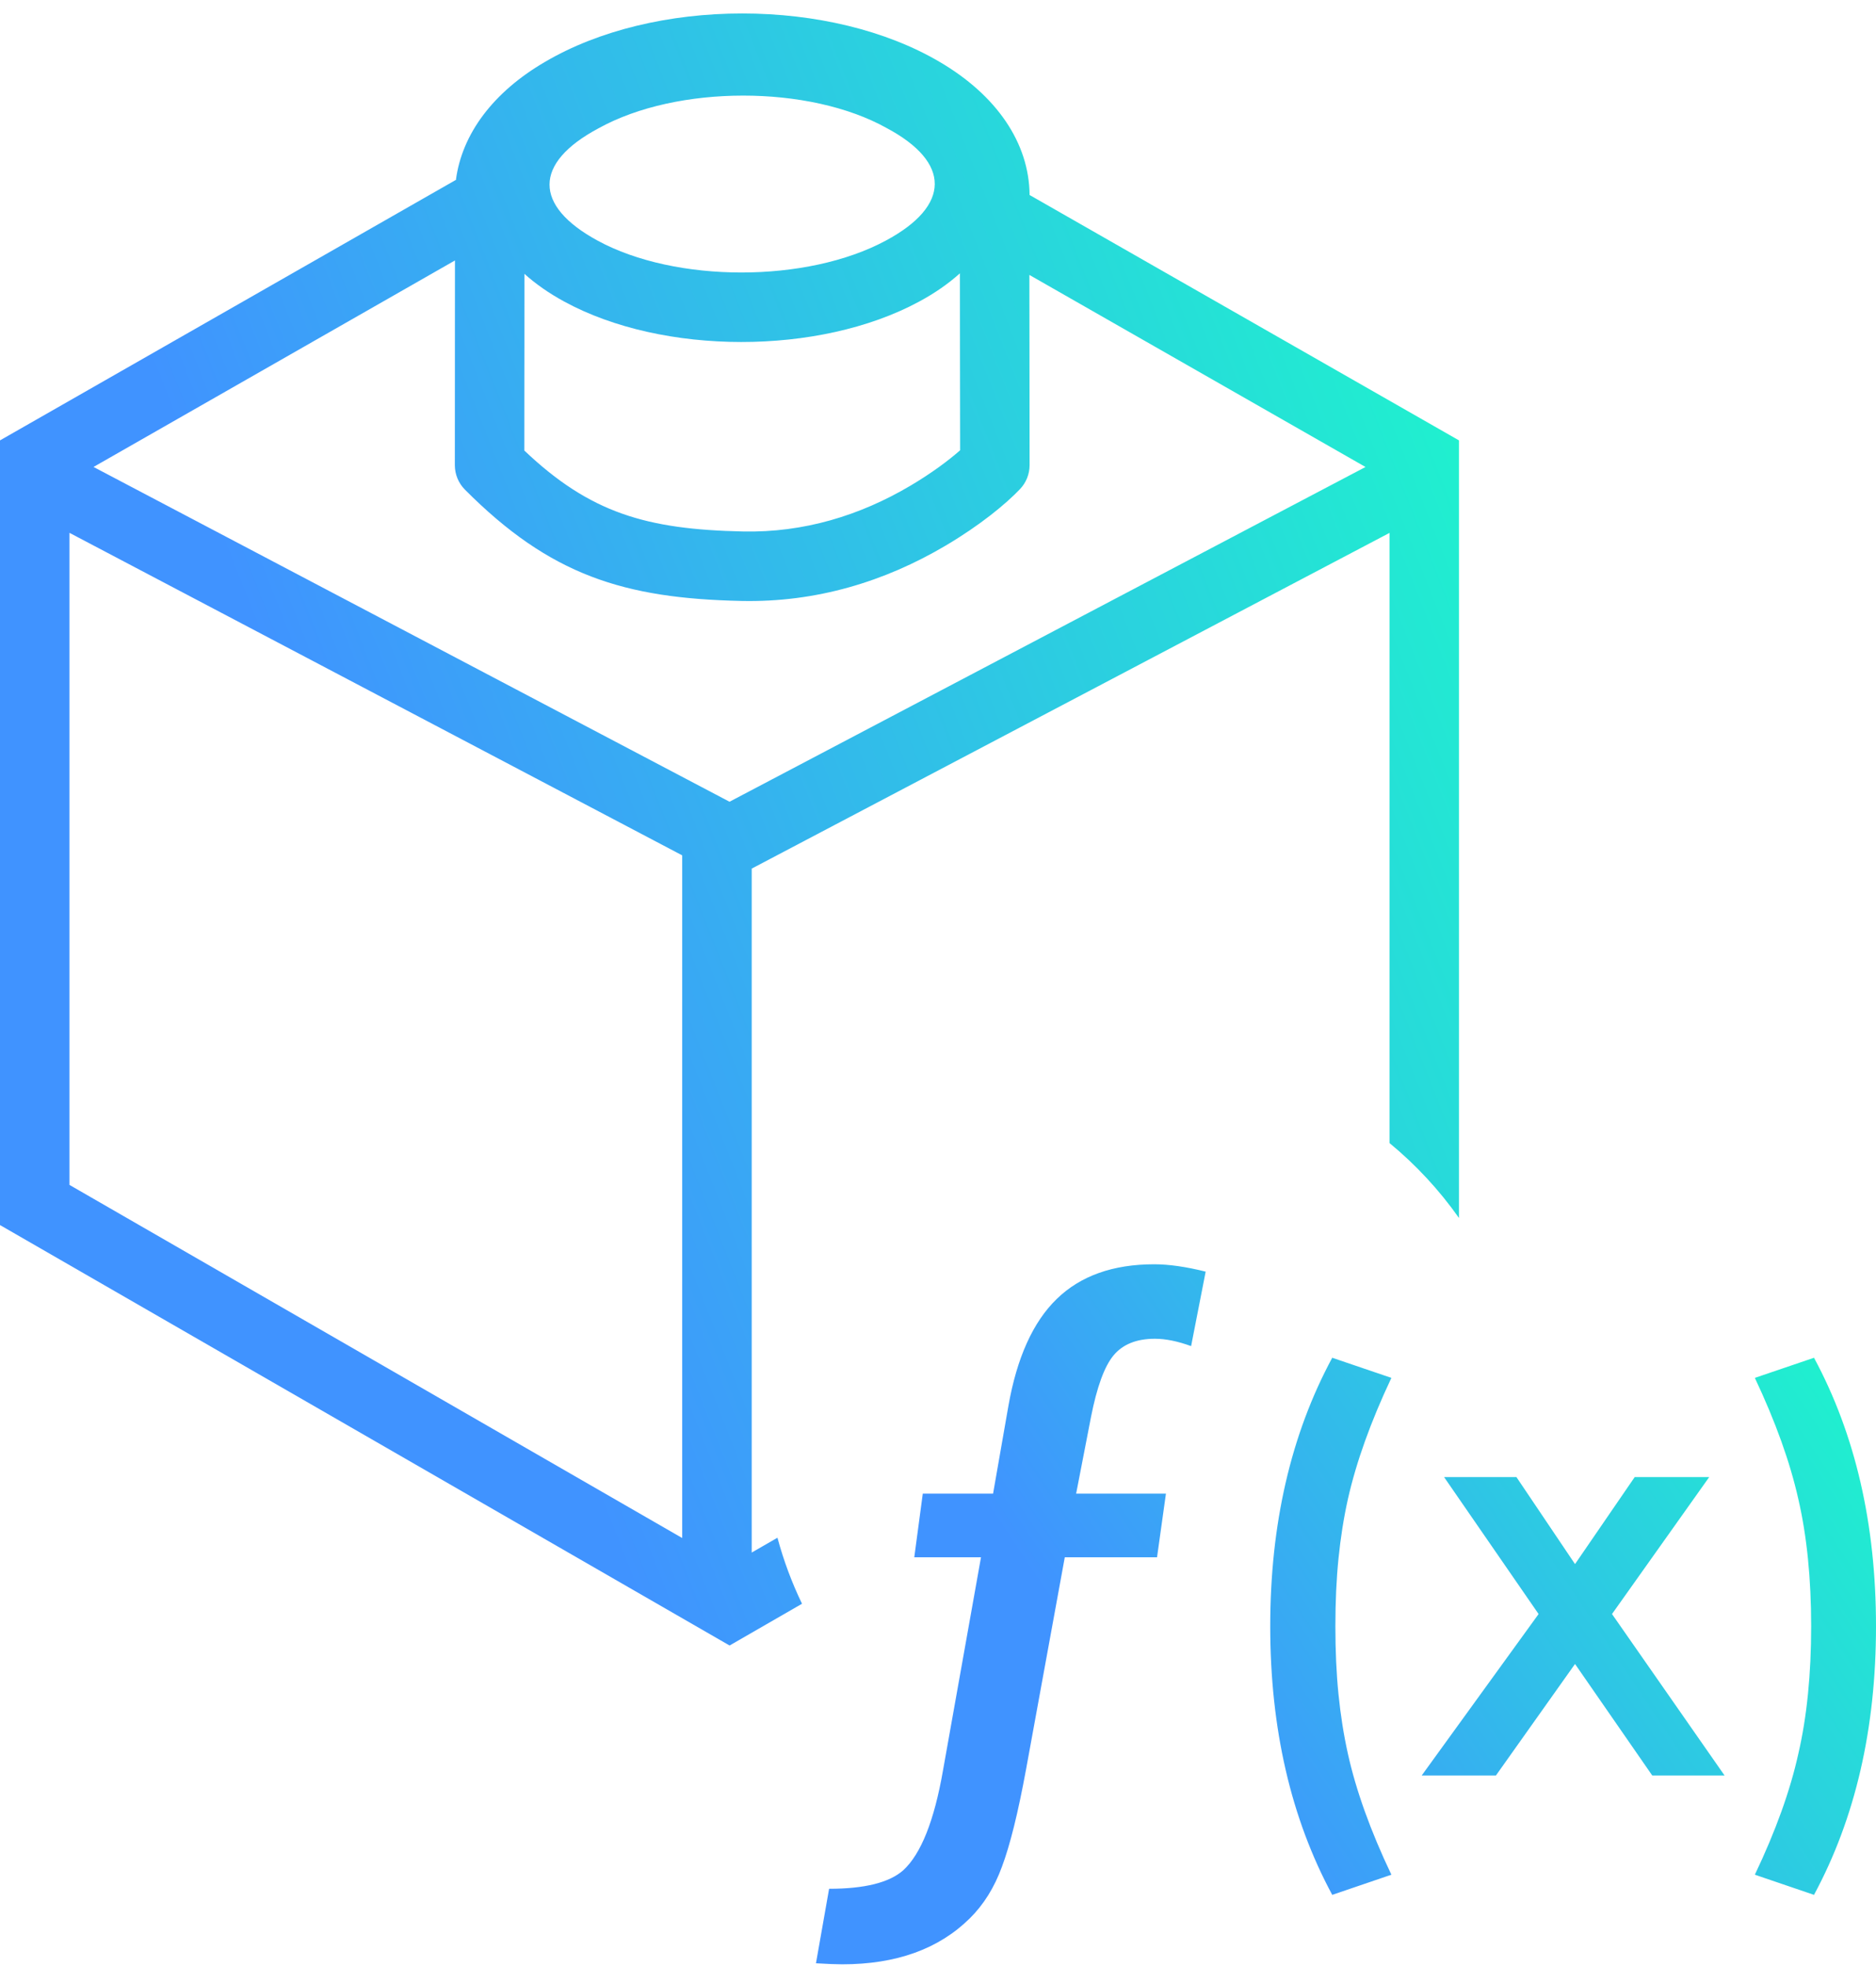
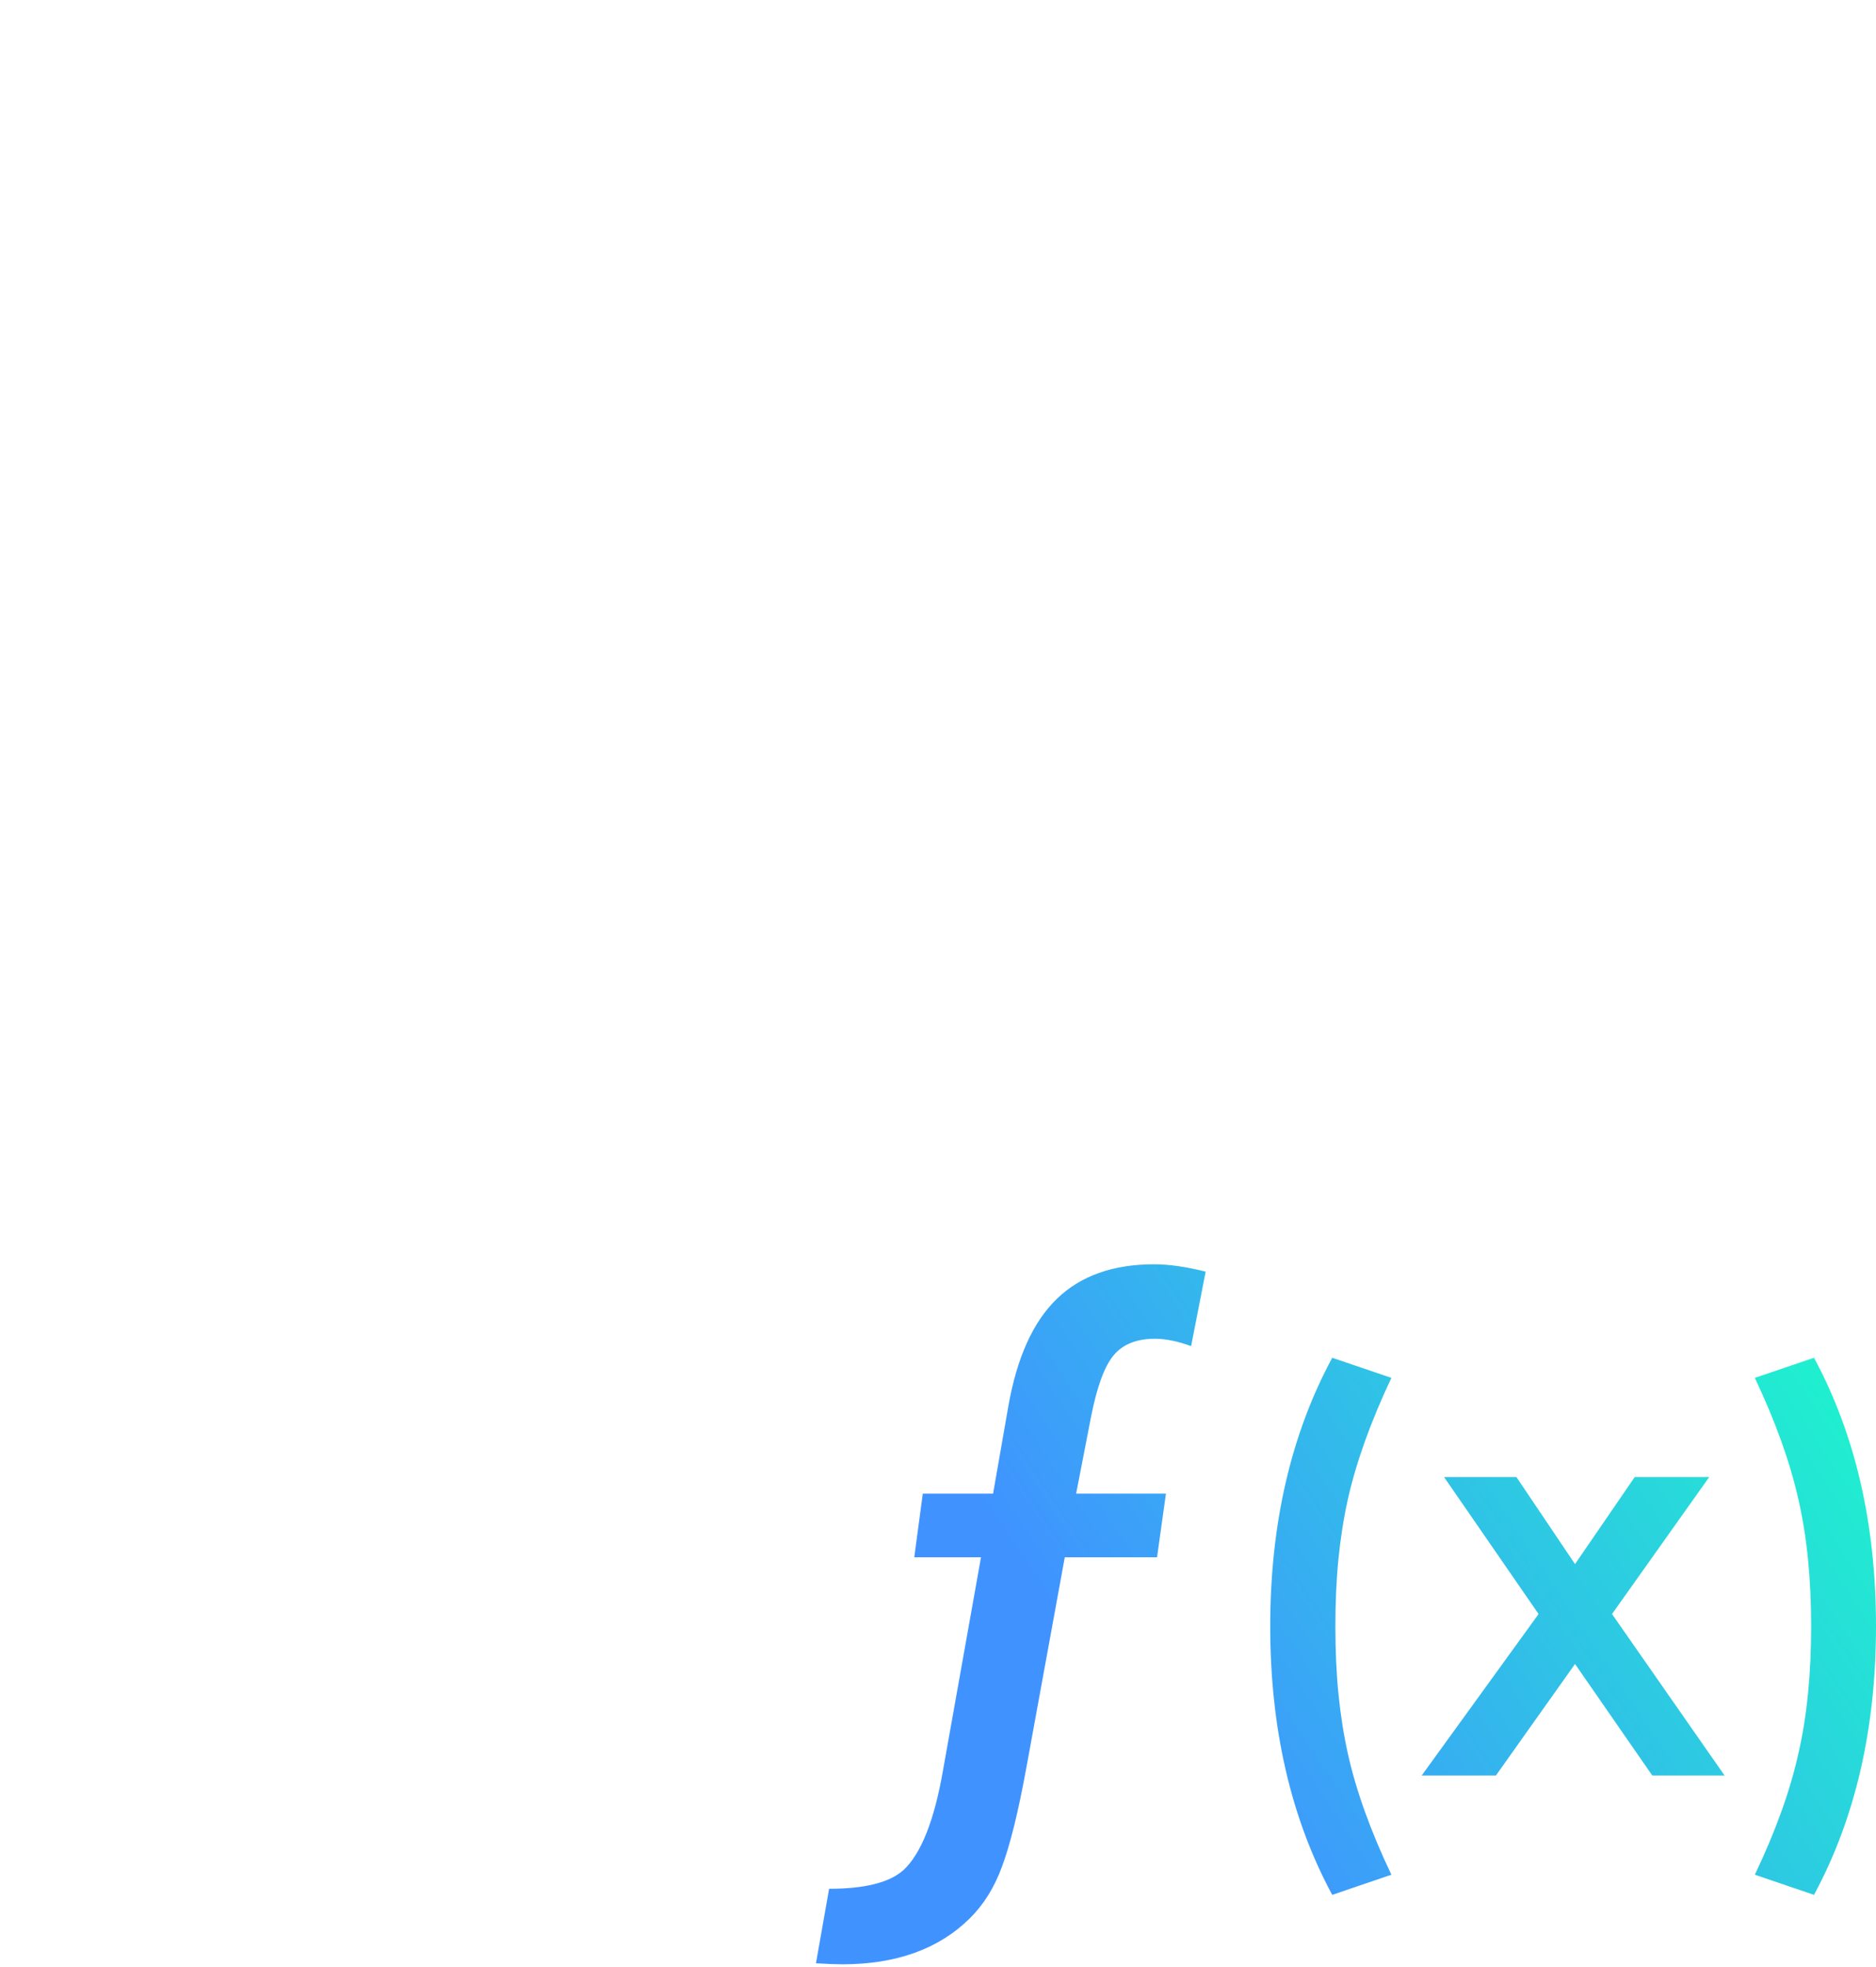
<svg xmlns="http://www.w3.org/2000/svg" width="62" height="65" viewBox="0 0 62 65" fill="none">
-   <path fill-rule="evenodd" clip-rule="evenodd" d="M15.032 15.371C15.032 15.675 15.152 15.966 15.366 16.181C18.178 19.006 20.614 19.776 24.506 19.859C26.978 19.912 29.244 19.217 31.251 18.031C32.41 17.345 33.242 16.653 33.709 16.164C33.913 15.951 34.027 15.666 34.027 15.371C34.027 14.699 34.027 14.162 34.024 12.261L34.023 11.455C34.022 10.528 34.021 9.743 34.02 9.085L45.129 15.432L24.11 26.494L3.091 15.431L15.036 8.607C15.036 9.355 15.035 10.299 15.034 11.472L15.034 12.255C15.032 13.987 15.032 14.693 15.032 15.371ZM18.652 9.968C18.142 9.691 17.702 9.382 17.332 9.05C17.332 9.719 17.331 10.521 17.331 11.474L17.33 12.256C17.329 13.591 17.328 14.316 17.328 14.888C19.504 16.953 21.364 17.495 24.555 17.563C26.562 17.606 28.42 17.036 30.082 16.054C30.799 15.63 31.356 15.21 31.731 14.88C31.73 14.356 31.73 13.698 31.727 12.264L31.726 11.458C31.725 10.504 31.724 9.701 31.724 9.032C31.346 9.372 30.895 9.688 30.37 9.97C27.072 11.75 21.909 11.742 18.652 9.968ZM48.218 14.553L34.027 6.444C34.013 4.717 32.931 3.142 31.043 2.039C29.271 0.999 26.938 0.445 24.53 0.445C22.126 0.445 19.795 0.999 18.019 2.041C16.311 3.034 15.264 4.419 15.066 5.957L15.061 5.948L0 14.553V40.483L24.112 54.377L26.506 52.997C26.171 52.303 25.898 51.573 25.694 50.815L24.842 51.306C24.842 51.296 24.843 51.287 24.843 51.277V28.704L45.922 17.61V37.773C46.793 38.491 47.566 39.324 48.218 40.249V14.553ZM2.296 17.608V39.156L22.546 50.825V28.266L2.296 17.608ZM29.306 4.233C31.43 5.367 31.422 6.797 29.281 7.948C26.664 9.36 22.325 9.353 19.749 7.951C17.628 6.797 17.63 5.391 19.771 4.245L19.784 4.238C22.381 2.8 26.747 2.801 29.306 4.233Z" fill="url(#paint0_linear_1769_2831)" />
  <path fill-rule="evenodd" clip-rule="evenodd" d="M38.533 49.359H35.565L36.058 46.817C36.253 45.831 36.499 45.157 36.797 44.795C37.102 44.425 37.559 44.24 38.169 44.24C38.521 44.24 38.92 44.321 39.365 44.483L39.846 42.022C39.197 41.86 38.63 41.779 38.145 41.779C36.785 41.779 35.712 42.16 34.926 42.923C34.14 43.685 33.606 44.868 33.325 46.47L32.82 49.359H30.497L30.216 51.462H32.421L31.166 58.499C30.877 60.163 30.439 61.265 29.852 61.804C29.391 62.212 28.574 62.416 27.401 62.416L26.967 64.878C27.35 64.901 27.639 64.912 27.835 64.912C29.618 64.912 31.021 64.408 32.046 63.398C32.507 62.944 32.863 62.374 33.113 61.688C33.246 61.334 33.379 60.889 33.512 60.354C33.645 59.818 33.778 59.189 33.911 58.465L35.19 51.462H38.239L38.533 49.359ZM45.984 45.533L44.029 44.868C42.663 47.402 41.98 50.36 41.98 53.742C41.98 57.124 42.663 60.083 44.029 62.617L45.984 61.951C45.295 60.504 44.816 59.17 44.546 57.951C44.408 57.33 44.305 56.677 44.236 55.992C44.167 55.307 44.133 54.557 44.133 53.742C44.133 52.933 44.167 52.185 44.236 51.501C44.305 50.816 44.408 50.163 44.546 49.542C44.822 48.317 45.301 46.98 45.984 45.533ZM50.849 53.337L47.726 48.812H50.117L52.053 51.687L54.025 48.812H56.487L53.275 53.337L56.995 58.672H54.605L52.053 54.987L49.439 58.672H46.986L50.849 53.337ZM57.996 61.951L59.951 62.617C61.317 60.083 62 57.124 62 53.742C62 50.36 61.317 47.402 59.951 44.868L57.996 45.533C58.679 46.98 59.159 48.317 59.434 49.542C59.716 50.767 59.857 52.167 59.857 53.742C59.857 55.328 59.716 56.731 59.434 57.951C59.165 59.17 58.686 60.504 57.996 61.951Z" fill="url(#paint1_linear_1769_2831)" />
  <defs>
    <linearGradient id="paint0_linear_1769_2831" x1="59.251" y1="27.411" x2="0.8" y2="50.425" gradientUnits="userSpaceOnUse">
      <stop stop-color="#1BFDC8" />
      <stop offset="0.715" stop-color="#4093FF" />
    </linearGradient>
    <linearGradient id="paint1_linear_1769_2831" x1="70.016" y1="53.346" x2="36.065" y2="75.988" gradientUnits="userSpaceOnUse">
      <stop stop-color="#1BFDC8" />
      <stop offset="0.715" stop-color="#4093FF" />
    </linearGradient>
  </defs>
</svg>